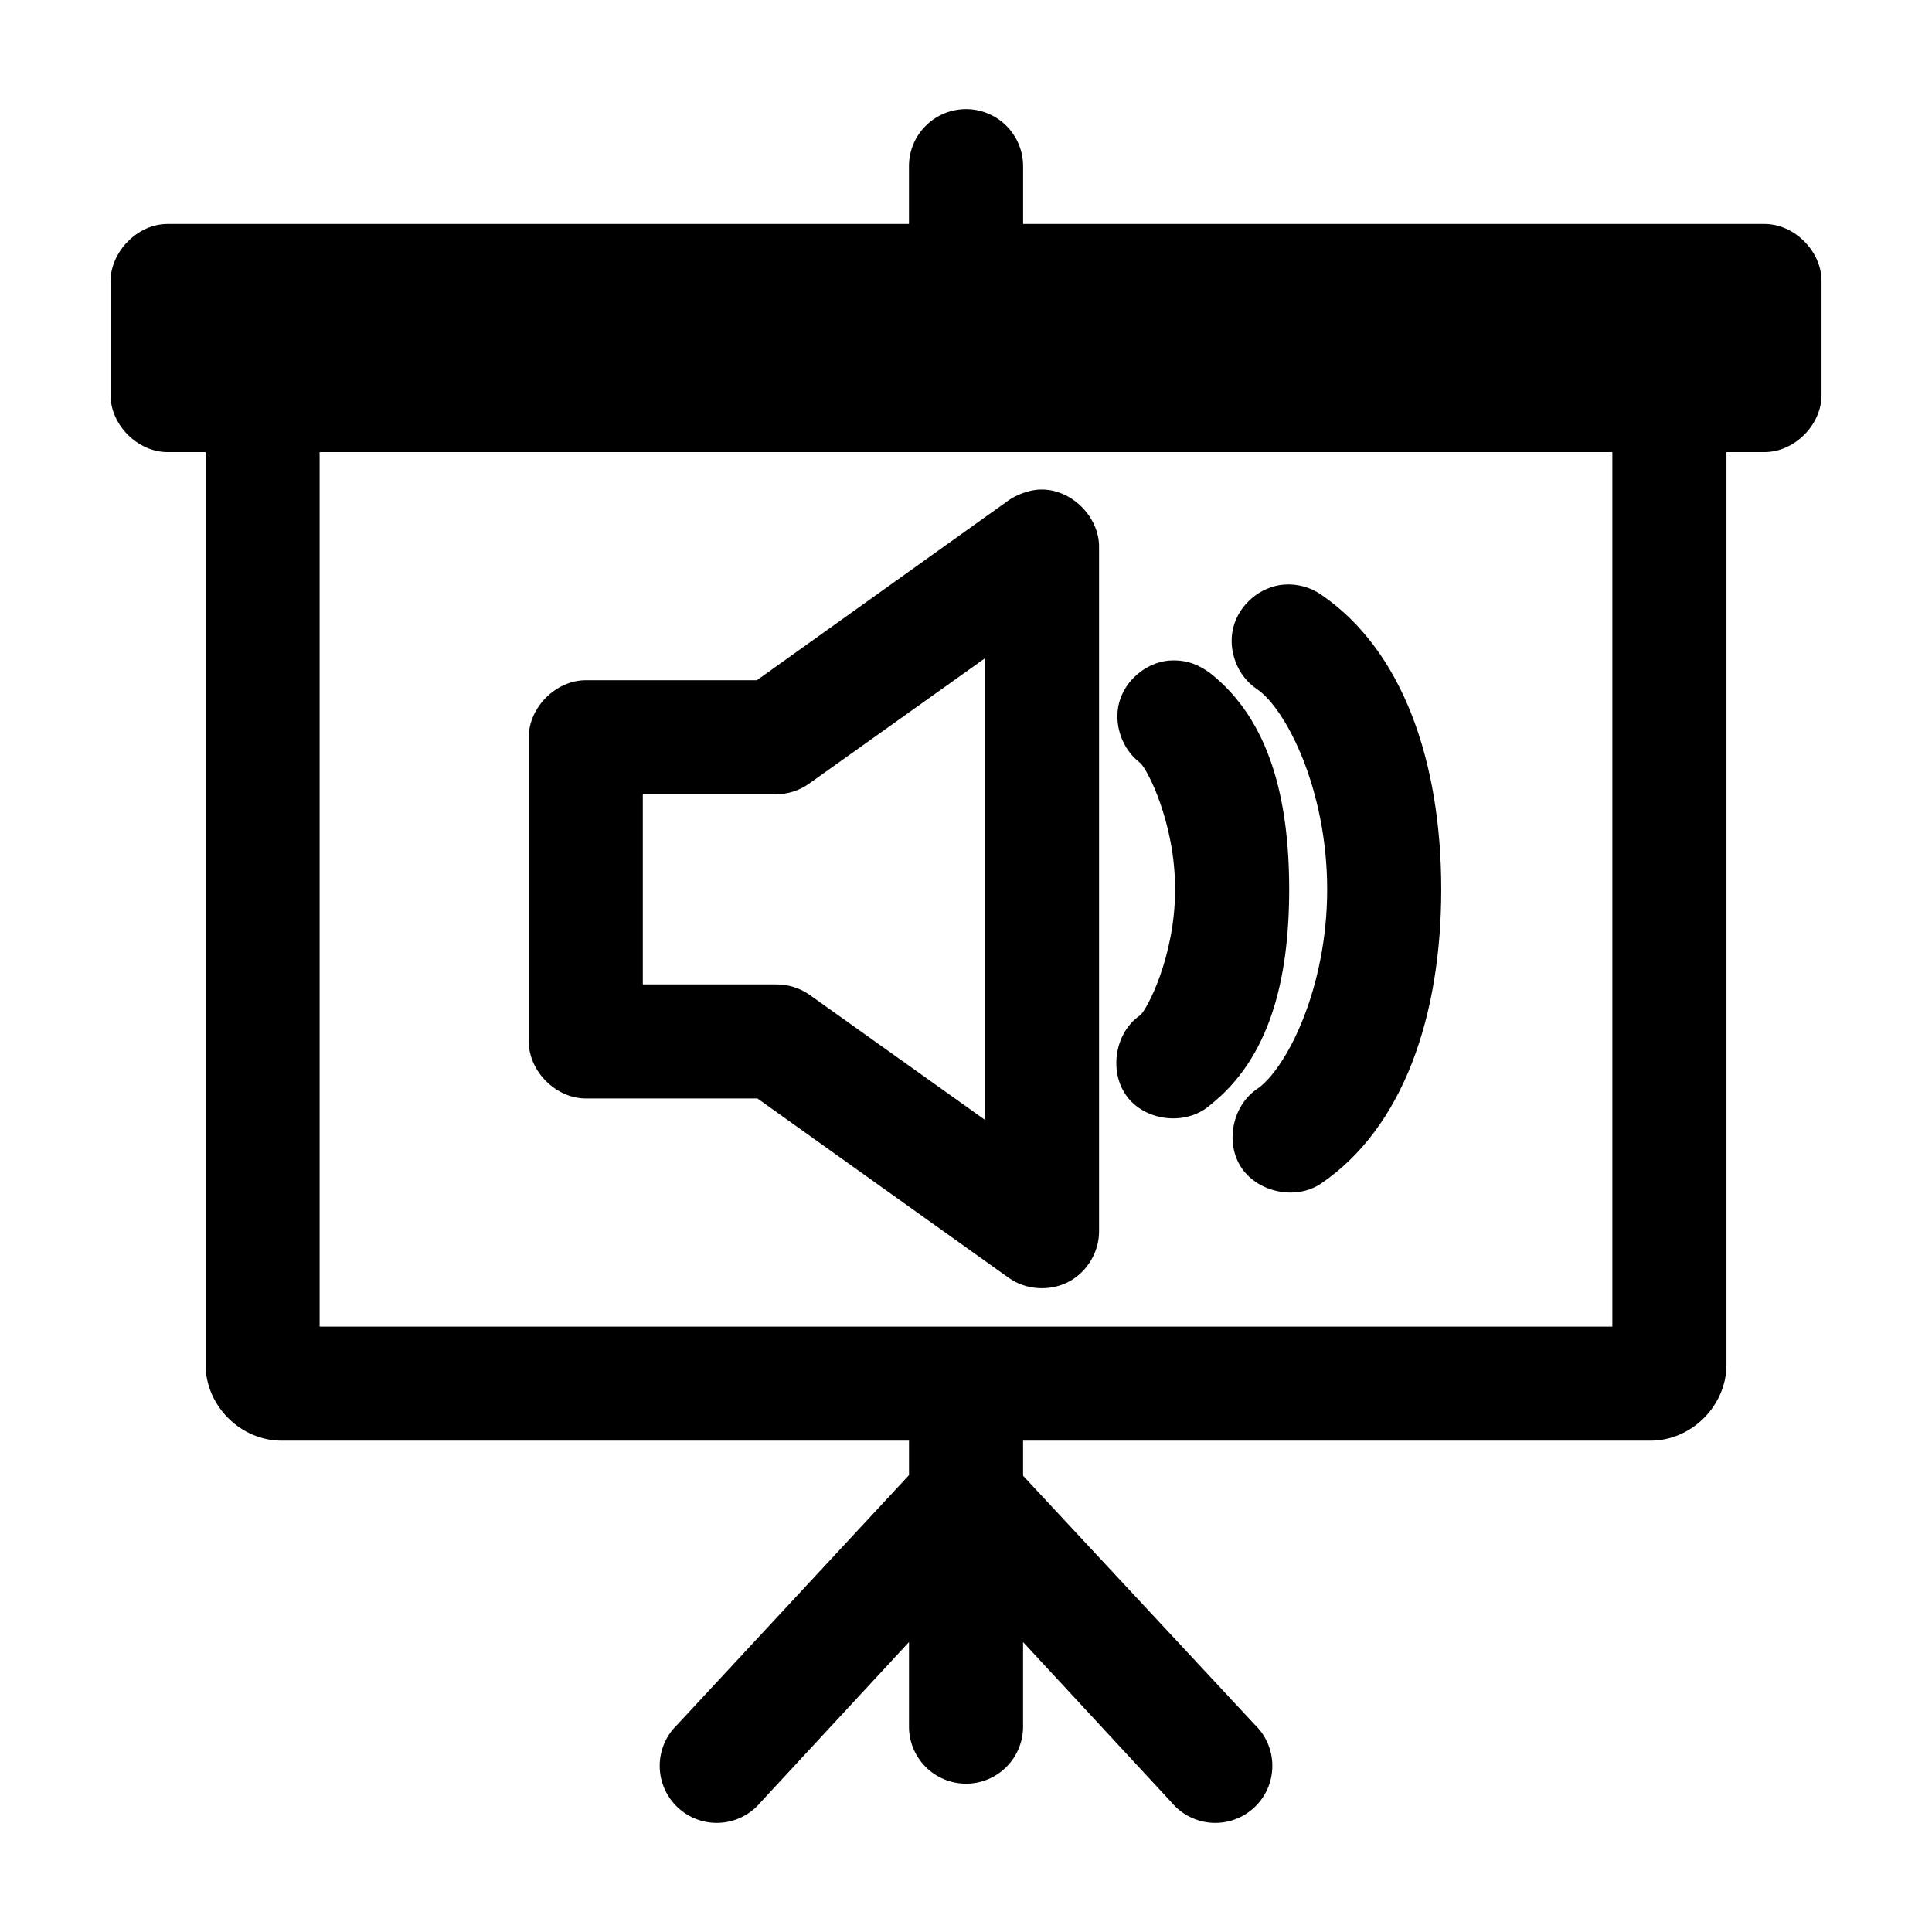
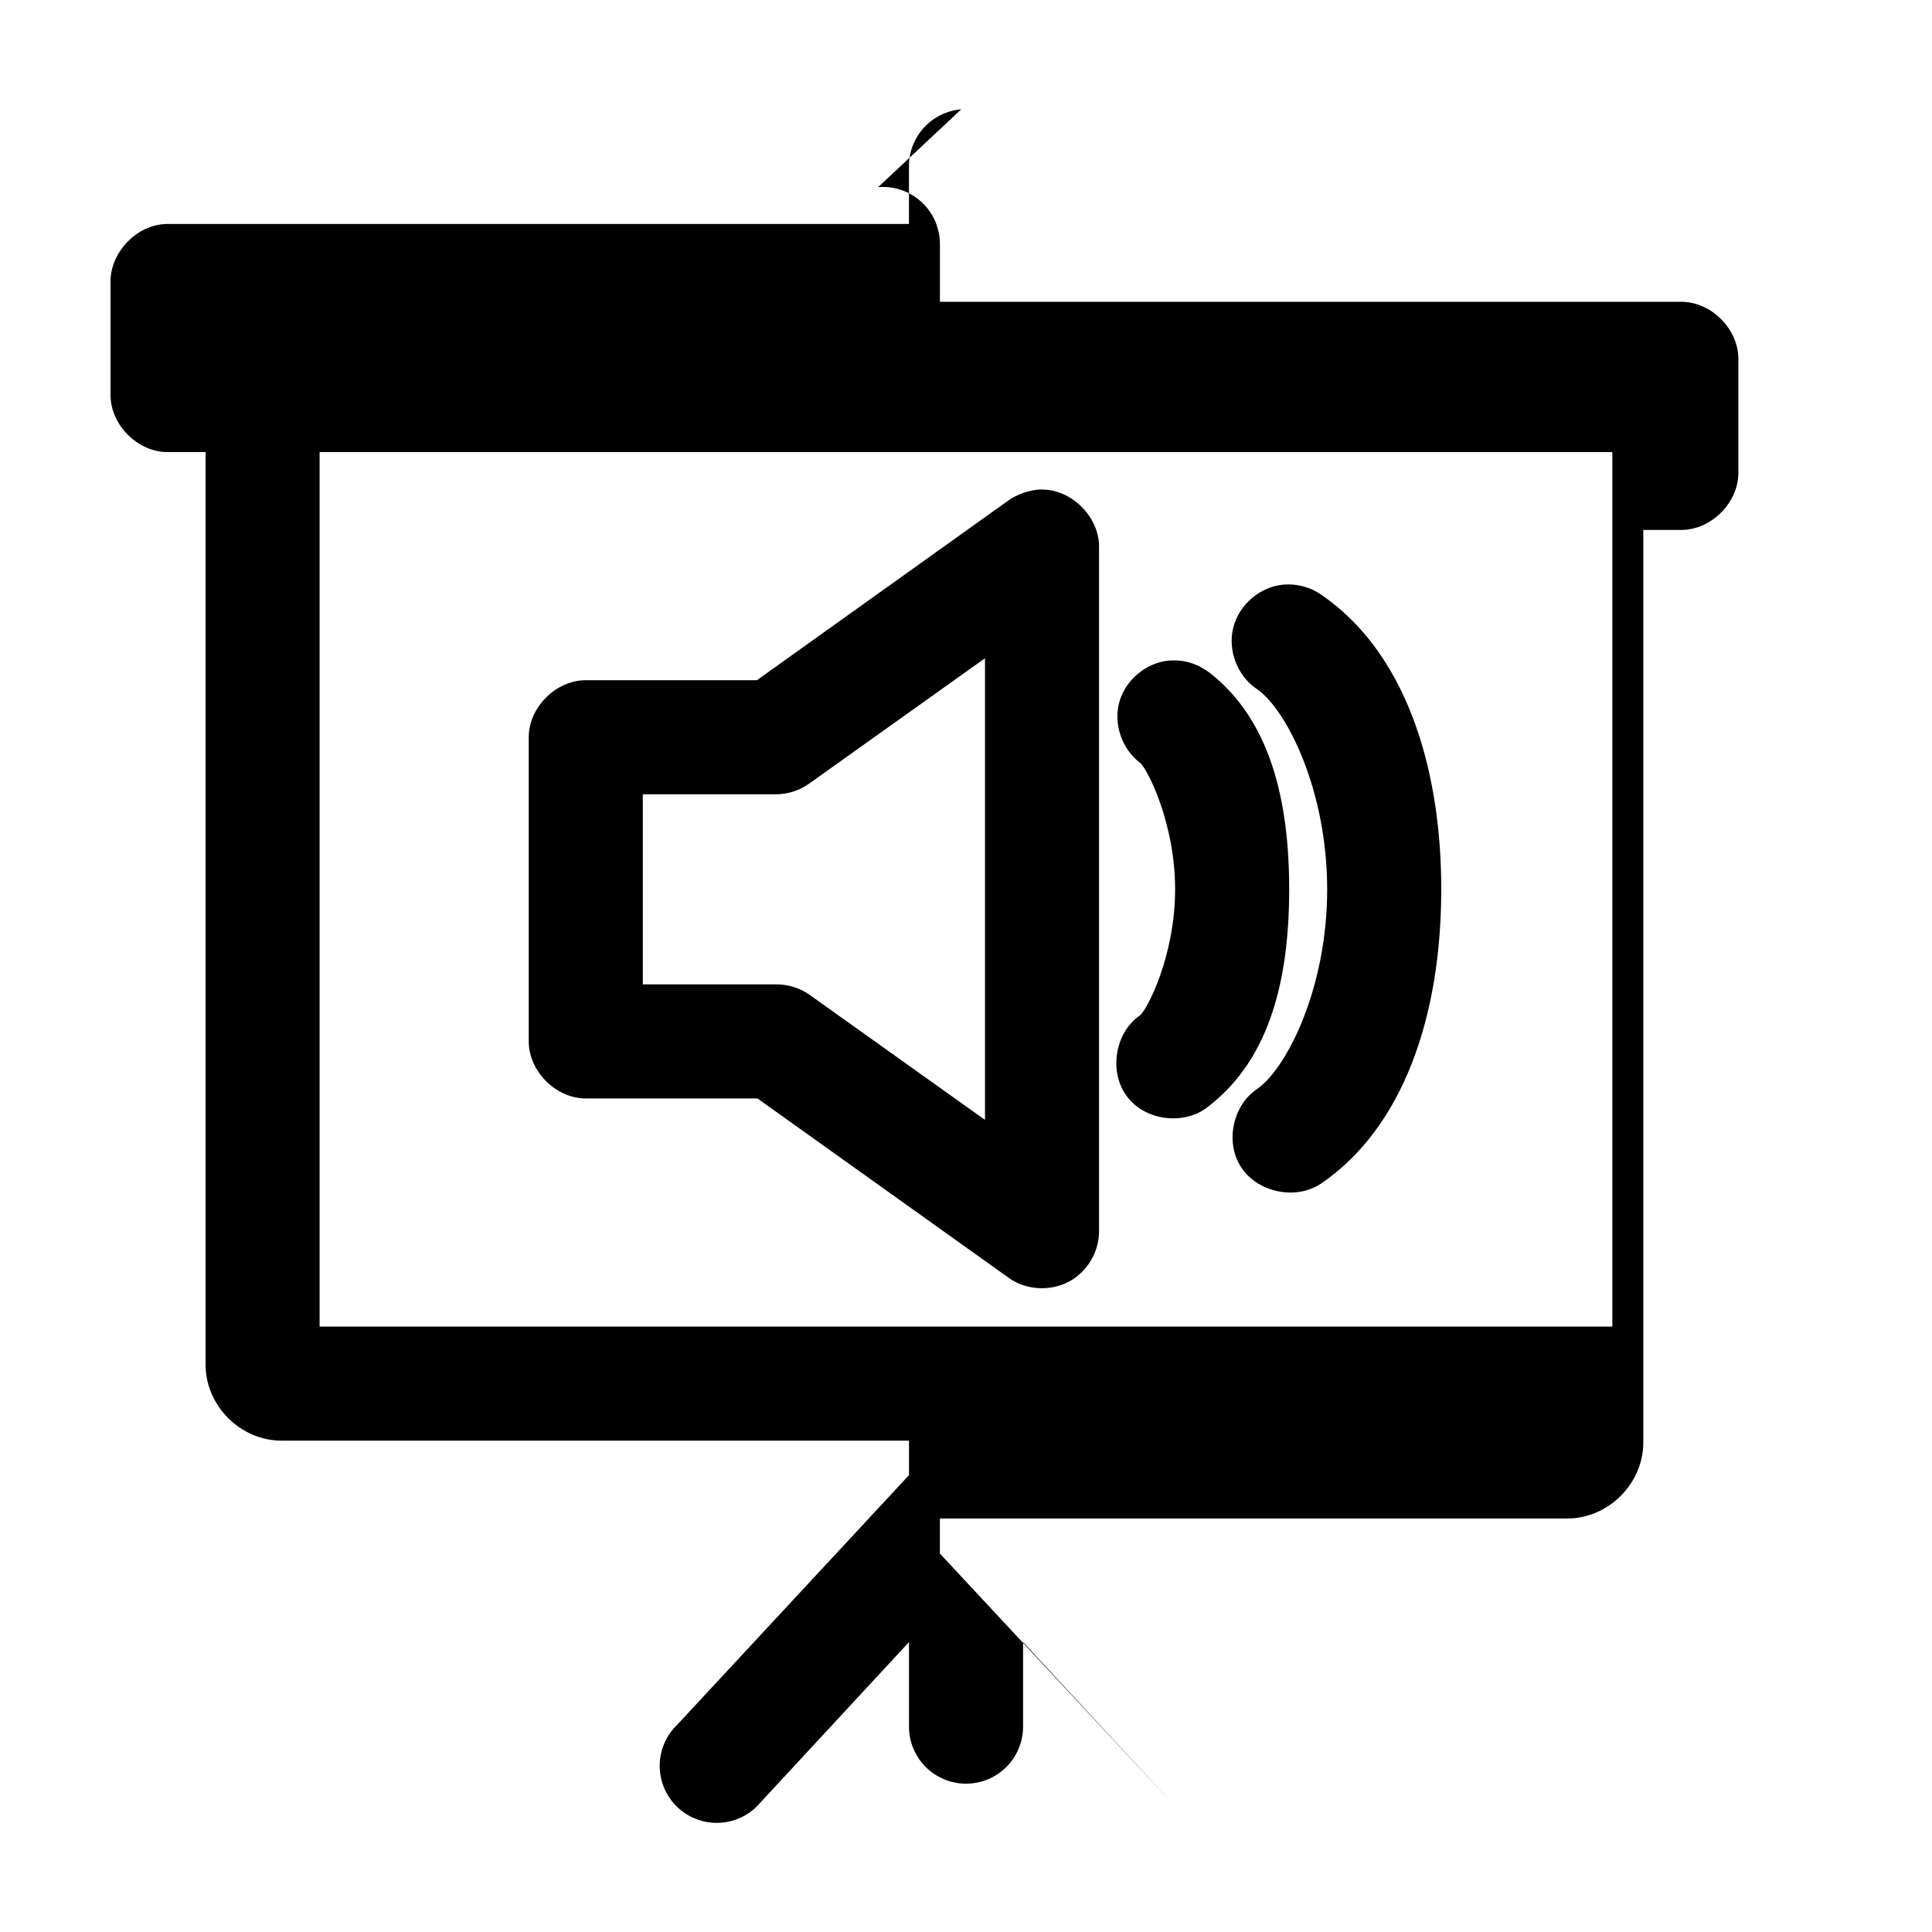
<svg xmlns="http://www.w3.org/2000/svg" fill="#000000" width="800px" height="800px" version="1.1" viewBox="144 144 512 512">
-   <path d="m398.74 172.97c-3.812 0.32-7.363 2.074-9.934 4.906-2.574 2.836-3.973 6.539-3.922 10.367v15.113h-196.48c-8.086 0-15.07 7.461-15.113 15.113v30.23c0 7.914 7.199 15.113 15.113 15.113h10.078v241.83c0 10.902 9.25 20.152 20.152 20.152h166.26v9.133l-61.402 66.125c-3 2.871-4.688 6.852-4.664 11.004 0.023 4.152 1.758 8.113 4.789 10.949 3.031 2.84 7.098 4.305 11.242 4.051 4.148-0.25 8.004-2.195 10.672-5.379l39.359-42.508v22.199-0.004c-0.055 4.047 1.512 7.945 4.352 10.828 2.84 2.879 6.719 4.504 10.766 4.504 4.043 0 7.922-1.625 10.762-4.504 2.84-2.883 4.41-6.781 4.352-10.828v-22.199l39.359 42.508v0.004c2.668 3.184 6.527 5.129 10.672 5.379 4.144 0.254 8.211-1.211 11.242-4.051 3.035-2.836 4.766-6.797 4.789-10.949 0.023-4.152-1.66-8.133-4.66-11.004l-61.402-65.969v-9.289h166.26c10.902 0 20.152-9.25 20.152-20.152v-241.83h10.078c7.914 0 15.113-7.199 15.113-15.113v-30.23c0-7.914-7.199-15.113-15.113-15.113h-196.48v-15.113h-0.004c0.059-4.266-1.688-8.355-4.805-11.266-3.117-2.906-7.32-4.363-11.57-4.008zm-170.04 90.844h342.59v231.75h-342.59zm191.13 9.918c-3.144 0-6.727 1.555-8.5 2.832l-66.754 47.703h-45.344c-7.914 0-15.113 7.199-15.113 15.113v80.609c0 7.914 7.199 15.113 15.113 15.113h45.5l66.598 47.547c4.488 3.223 10.828 3.625 15.742 1.102 4.918-2.523 8.188-7.856 8.188-13.383v-181.37c0.086-8.07-7.359-15.438-15.43-15.27zm64.395 25.191c-6.231 0.5-11.832 5.277-13.383 11.336-1.547 6.059 1.07 12.945 6.297 16.375 7.66 5.234 18.578 26.566 18.578 53.059 0 26.492-10.918 47.668-18.578 52.898-6.586 4.438-8.555 14.371-4.094 20.941 4.461 6.57 14.543 8.578 21.098 4.094 21.758-14.863 31.805-44.402 31.805-77.934s-10.047-63.227-31.805-78.09c-2.863-2.004-6.438-2.965-9.918-2.676zm-79.191 19.523v122.33l-46.602-33.219c-2.566-1.773-5.695-2.723-8.816-2.676h-35.266v-50.383h35.266c3.137 0 6.266-1.004 8.816-2.832l46.602-33.219zm48.492 0.629c-5.961 0.68-11.328 5.234-12.91 11.02-1.582 5.785 0.723 12.441 5.512 16.059 1.832 1.441 9.289 15.809 9.289 33.535 0 17.73-7.461 31.934-9.289 33.379-6.793 4.652-8.375 15.242-3.305 21.727s15.73 7.516 21.883 2.047c15.82-12.473 20.941-33.324 20.941-57.152s-5.121-44.836-20.941-57.309c-3.539-2.586-6.848-3.652-11.18-3.305z" />
+   <path d="m398.74 172.97c-3.812 0.32-7.363 2.074-9.934 4.906-2.574 2.836-3.973 6.539-3.922 10.367v15.113h-196.48c-8.086 0-15.07 7.461-15.113 15.113v30.23c0 7.914 7.199 15.113 15.113 15.113h10.078v241.83c0 10.902 9.25 20.152 20.152 20.152h166.26v9.133l-61.402 66.125c-3 2.871-4.688 6.852-4.664 11.004 0.023 4.152 1.758 8.113 4.789 10.949 3.031 2.84 7.098 4.305 11.242 4.051 4.148-0.25 8.004-2.195 10.672-5.379l39.359-42.508v22.199-0.004c-0.055 4.047 1.512 7.945 4.352 10.828 2.84 2.879 6.719 4.504 10.766 4.504 4.043 0 7.922-1.625 10.762-4.504 2.84-2.883 4.41-6.781 4.352-10.828v-22.199l39.359 42.508v0.004l-61.402-65.969v-9.289h166.26c10.902 0 20.152-9.25 20.152-20.152v-241.83h10.078c7.914 0 15.113-7.199 15.113-15.113v-30.23c0-7.914-7.199-15.113-15.113-15.113h-196.48v-15.113h-0.004c0.059-4.266-1.688-8.355-4.805-11.266-3.117-2.906-7.32-4.363-11.57-4.008zm-170.04 90.844h342.59v231.75h-342.59zm191.13 9.918c-3.144 0-6.727 1.555-8.5 2.832l-66.754 47.703h-45.344c-7.914 0-15.113 7.199-15.113 15.113v80.609c0 7.914 7.199 15.113 15.113 15.113h45.5l66.598 47.547c4.488 3.223 10.828 3.625 15.742 1.102 4.918-2.523 8.188-7.856 8.188-13.383v-181.37c0.086-8.07-7.359-15.438-15.43-15.27zm64.395 25.191c-6.231 0.5-11.832 5.277-13.383 11.336-1.547 6.059 1.07 12.945 6.297 16.375 7.66 5.234 18.578 26.566 18.578 53.059 0 26.492-10.918 47.668-18.578 52.898-6.586 4.438-8.555 14.371-4.094 20.941 4.461 6.57 14.543 8.578 21.098 4.094 21.758-14.863 31.805-44.402 31.805-77.934s-10.047-63.227-31.805-78.09c-2.863-2.004-6.438-2.965-9.918-2.676zm-79.191 19.523v122.33l-46.602-33.219c-2.566-1.773-5.695-2.723-8.816-2.676h-35.266v-50.383h35.266c3.137 0 6.266-1.004 8.816-2.832l46.602-33.219zm48.492 0.629c-5.961 0.68-11.328 5.234-12.91 11.02-1.582 5.785 0.723 12.441 5.512 16.059 1.832 1.441 9.289 15.809 9.289 33.535 0 17.73-7.461 31.934-9.289 33.379-6.793 4.652-8.375 15.242-3.305 21.727s15.73 7.516 21.883 2.047c15.82-12.473 20.941-33.324 20.941-57.152s-5.121-44.836-20.941-57.309c-3.539-2.586-6.848-3.652-11.18-3.305z" />
</svg>